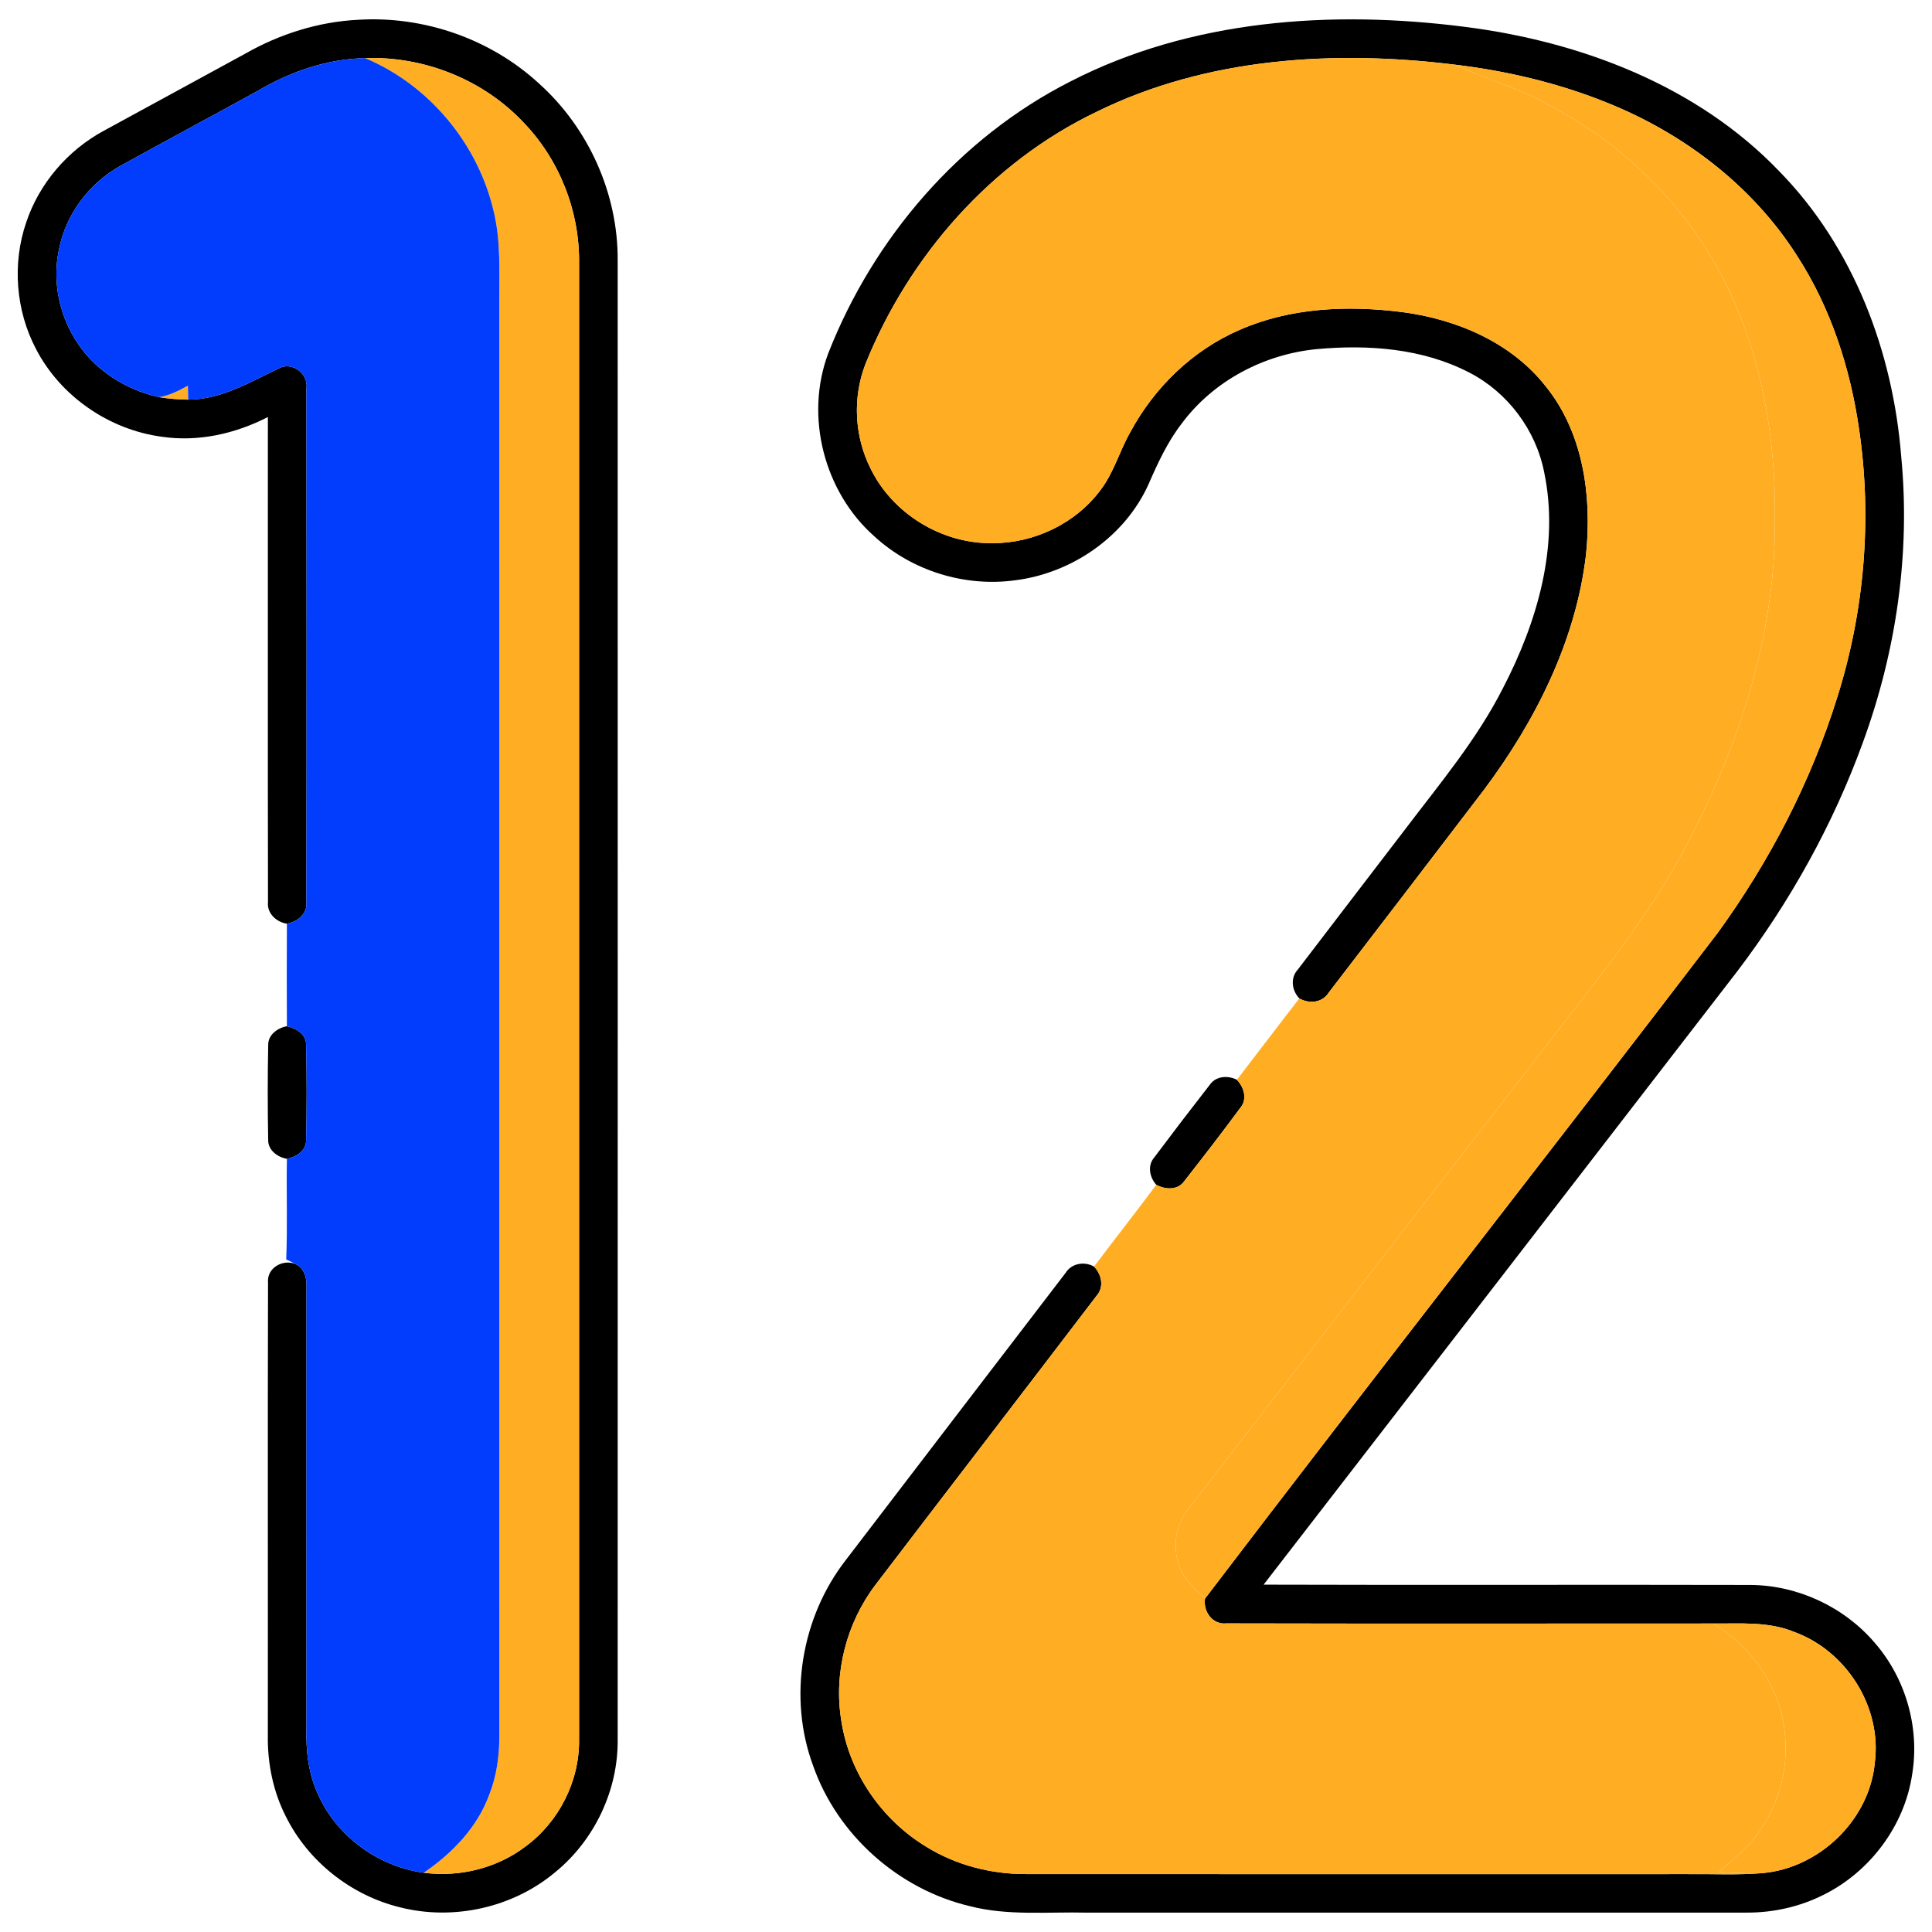
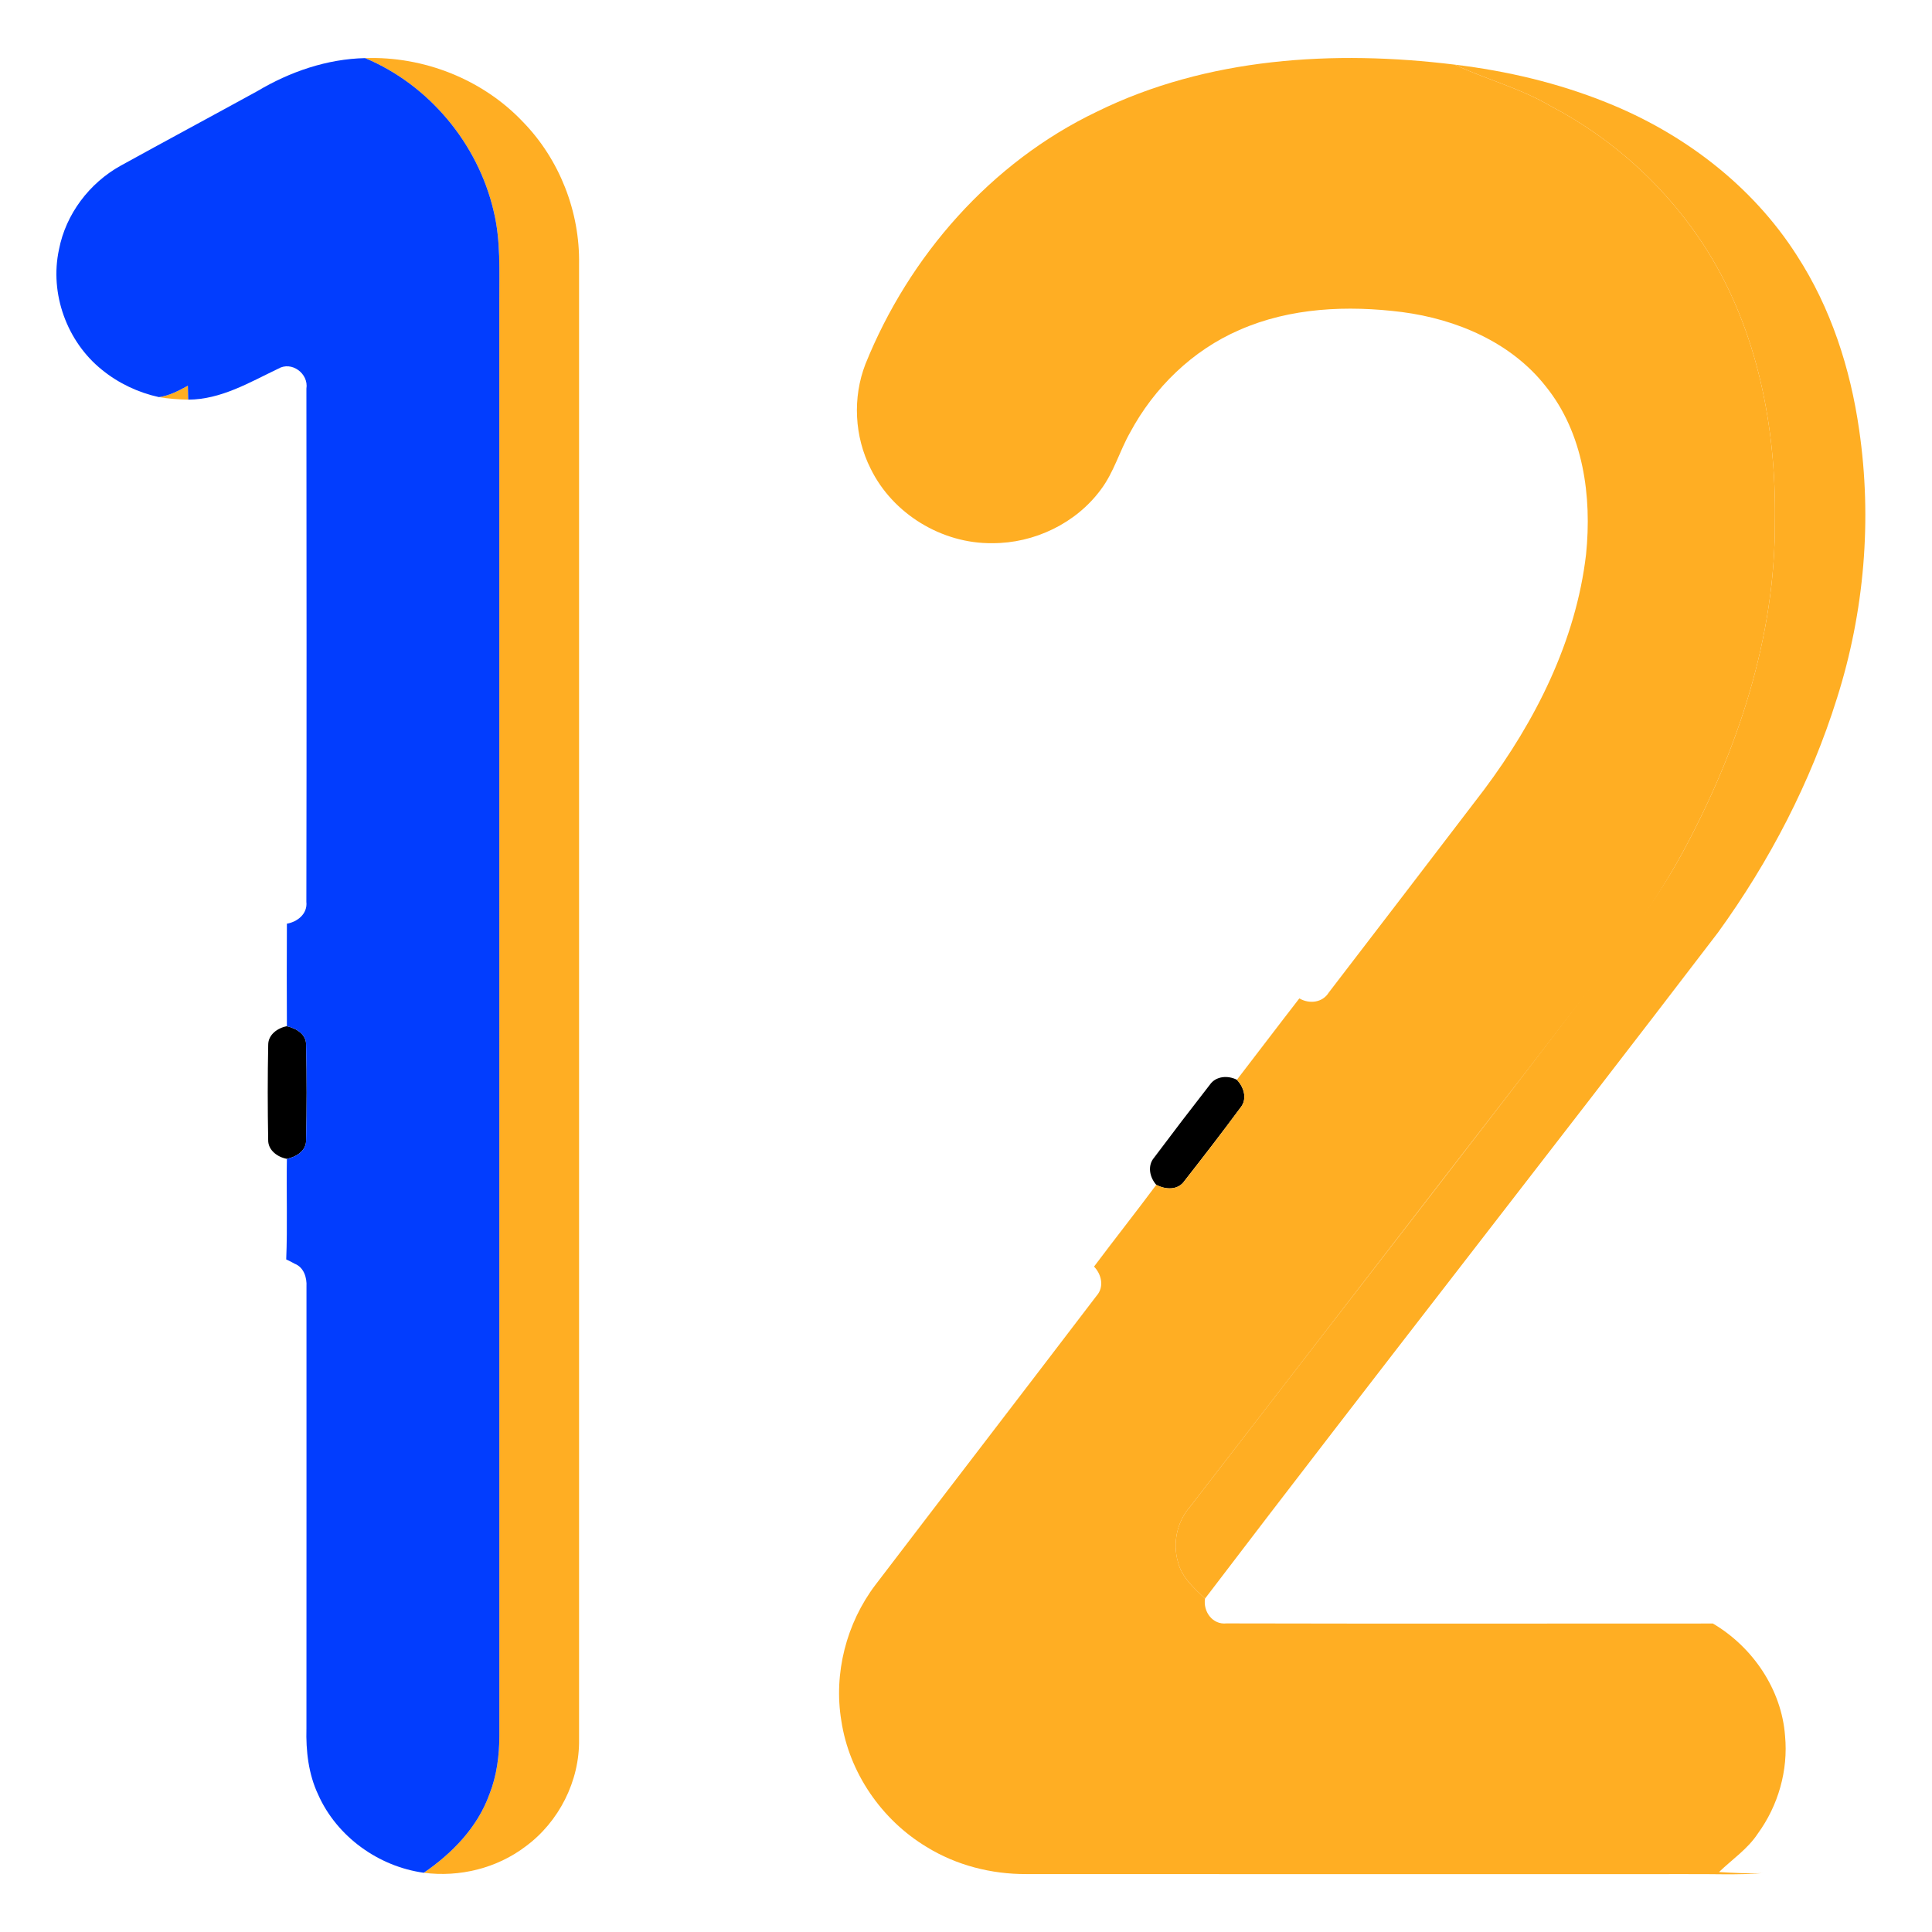
<svg xmlns="http://www.w3.org/2000/svg" width="178" height="178" viewBox="0 0 178 178" fill="none">
-   <path d="M22.598 4.943C25.775 3.129 29.36 1.999 33.027 1.821C39.07 1.453 45.23 3.598 49.68 7.714C54.234 11.81 56.95 17.862 56.908 23.991C56.911 69.42 56.918 114.848 56.908 160.276C56.956 164.952 54.759 169.562 51.133 172.507C47.239 175.764 41.767 176.974 36.855 175.726C32.349 174.631 28.376 171.492 26.321 167.327C25.163 165.043 24.642 162.473 24.677 159.922C24.691 146.005 24.656 132.088 24.694 118.172C24.569 116.861 25.977 116.013 27.148 116.43C27.993 116.76 28.285 117.702 28.237 118.537C28.233 132.106 28.244 145.671 28.233 159.237C28.177 161.316 28.417 163.443 29.314 165.345C31.035 169.215 34.87 171.968 39.045 172.542C42.334 172.973 45.783 172.128 48.432 170.111C51.502 167.848 53.404 164.09 53.351 160.266C53.358 114.952 53.355 69.639 53.351 24.325C53.431 19.507 51.554 14.699 48.192 11.243C44.476 7.308 39.031 5.166 33.636 5.354C30.121 5.43 26.714 6.609 23.714 8.392C19.517 10.697 15.297 12.96 11.104 15.272C8.226 16.875 6.06 19.736 5.434 22.987C4.554 27.047 6.164 31.487 9.401 34.077C10.916 35.311 12.738 36.17 14.643 36.587C15.533 36.737 16.437 36.806 17.341 36.82C20.366 36.81 22.994 35.228 25.633 33.969C26.87 33.243 28.449 34.418 28.23 35.808C28.244 51.568 28.254 67.33 28.226 83.086C28.348 84.185 27.416 84.929 26.432 85.103C25.466 84.957 24.579 84.15 24.691 83.111C24.663 68.217 24.687 53.32 24.68 38.423C21.687 39.963 18.259 40.738 14.901 40.237C10.04 39.587 5.556 36.5 3.306 32.134C1.45 28.591 1.116 24.291 2.409 20.508C3.602 16.91 6.24 13.84 9.571 12.043C13.917 9.682 18.255 7.311 22.598 4.943Z" fill="black" />
-   <path d="M98.606 7.513C109.72 1.787 122.688 0.907 134.918 2.468C145.609 3.817 156.365 7.881 163.937 15.79C170.776 22.778 174.402 32.408 175.163 42.056C176.025 50.97 174.704 60.026 171.627 68.418C168.877 75.99 164.911 83.103 160.04 89.514C145.505 108.347 130.973 127.179 116.42 145.998C131.386 146.047 146.353 145.988 161.316 146.026C165.634 146.064 169.882 148.042 172.691 151.317C175.566 154.592 176.884 159.16 176.175 163.464C175.473 168.224 172.267 172.482 167.963 174.596C165.794 175.684 163.364 176.22 160.944 176.213C140.665 176.22 120.39 176.213 100.115 176.216C96.527 176.129 92.869 176.526 89.351 175.618C82.794 174.068 77.159 169.075 74.923 162.703C72.573 156.393 73.825 148.97 77.962 143.683C84.692 134.876 91.43 126.081 98.168 117.285C98.72 116.388 99.903 116.186 100.796 116.694C101.495 117.421 101.749 118.575 101.029 119.385C94.253 128.274 87.432 137.136 80.649 146.026C77.983 149.548 76.79 154.164 77.513 158.531C78.233 163.322 81.226 167.667 85.364 170.16C88.11 171.857 91.34 172.677 94.559 172.663C114.845 172.677 135.13 172.667 155.416 172.667C157.732 172.642 160.054 172.768 162.366 172.576C167.626 172.117 172.253 167.674 172.733 162.383C173.39 157.304 170.136 152.134 165.359 150.375C162.967 149.37 160.339 149.6 157.812 149.579C142.873 149.579 127.937 149.603 113.002 149.568C111.716 149.711 110.833 148.477 111.021 147.284C126.655 126.748 142.602 106.442 158.27 85.93C163.033 79.363 166.826 72.065 169.249 64.313C171.77 56.358 172.497 47.848 171.287 39.587C170.477 33.931 168.676 28.358 165.554 23.543C161.441 17.09 155.082 12.268 148.018 9.446C143.544 7.641 138.805 6.529 134.021 5.955C122.931 4.589 111.205 5.291 101.043 10.297C91.305 14.956 83.747 23.585 79.735 33.542C78.535 36.636 78.716 40.224 80.218 43.186C82.255 47.35 86.789 50.104 91.423 50.045C95.279 50.062 99.131 48.223 101.425 45.105C102.625 43.516 103.146 41.562 104.12 39.845C106.334 35.718 109.87 32.269 114.191 30.402C118.874 28.337 124.158 28.118 129.175 28.751C134.188 29.404 139.233 31.539 142.417 35.6C145.887 39.897 146.676 45.734 146.127 51.081C145.195 59.039 141.475 66.419 136.723 72.768C131.967 79.001 127.2 85.221 122.427 91.44C121.843 92.389 120.63 92.518 119.712 91.986C119.02 91.273 118.86 90.105 119.562 89.34C122.823 85.057 126.109 80.795 129.377 76.515C132.593 72.267 136.066 68.154 138.485 63.374C141.621 57.325 143.7 50.312 142.264 43.488C141.493 39.591 138.892 36.135 135.36 34.32C131.073 32.095 126.06 31.73 121.322 32.165C116.475 32.631 111.82 35.071 108.893 38.996C107.572 40.7 106.664 42.668 105.809 44.635C103.626 49.457 98.752 52.805 93.54 53.462C88.906 54.102 84.032 52.6 80.58 49.436C75.928 45.341 74.12 38.364 76.311 32.547C80.475 21.93 88.385 12.703 98.606 7.513Z" fill="black" />
  <path d="M24.711 96.255C24.711 95.317 25.587 94.701 26.432 94.548C27.294 94.74 28.24 95.289 28.202 96.3C28.268 99.207 28.268 102.12 28.202 105.027C28.23 106.021 27.294 106.591 26.432 106.768C25.577 106.612 24.694 105.983 24.708 105.03C24.656 102.106 24.652 99.179 24.711 96.255Z" fill="black" />
  <path d="M111.473 99.93C112.032 99.127 113.141 99.065 113.958 99.482C114.608 100.163 114.946 101.258 114.285 102.054C112.606 104.325 110.878 106.564 109.136 108.789C108.538 109.682 107.381 109.612 106.532 109.161C105.924 108.479 105.695 107.405 106.327 106.661C108.02 104.401 109.738 102.155 111.473 99.93Z" fill="black" />
  <path d="M33.636 5.354C39.031 5.166 44.476 7.308 48.192 11.243C51.554 14.699 53.431 19.507 53.351 24.325C53.355 69.639 53.358 114.952 53.351 160.266C53.404 164.09 51.502 167.848 48.432 170.111C45.783 172.128 42.334 172.973 39.045 172.542C41.674 170.741 43.999 168.349 45.094 165.3C45.769 163.593 46.005 161.747 46.005 159.922C45.998 115.881 46.005 71.839 46.002 27.802C45.991 25.014 46.148 22.184 45.48 19.451C44.038 13.242 39.525 7.815 33.636 5.354Z" fill="#FFAE23" />
-   <path d="M134.022 5.955C138.805 6.529 143.544 7.641 148.018 9.446C155.083 12.268 161.441 17.09 165.554 23.543C168.676 28.358 170.477 33.931 171.287 39.587C172.497 47.848 171.77 56.358 169.25 64.313C166.826 72.065 163.033 79.363 158.271 85.93C142.602 106.442 126.655 126.748 111.021 147.284C110.009 146.314 108.865 145.32 108.524 143.895C108.027 142.153 108.437 140.213 109.626 138.84C120.505 124.784 131.338 110.69 142.226 96.645C146.711 90.776 151.474 85.068 155.016 78.553C160.082 69.183 163.586 58.715 163.527 47.973C163.642 39.361 161.924 30.524 157.325 23.14C153.81 17.515 148.766 12.86 142.89 9.786C140.102 8.131 136.935 7.325 134.022 5.955Z" fill="#FFAE23" />
+   <path d="M134.022 5.955C138.805 6.529 143.544 7.641 148.018 9.446C155.083 12.268 161.441 17.09 165.554 23.543C168.676 28.358 170.477 33.931 171.287 39.587C172.497 47.848 171.77 56.358 169.25 64.313C166.826 72.065 163.033 79.363 158.271 85.93C142.602 106.442 126.655 126.748 111.021 147.284C110.009 146.314 108.865 145.32 108.524 143.895C108.027 142.153 108.437 140.213 109.626 138.84C146.711 90.776 151.474 85.068 155.016 78.553C160.082 69.183 163.586 58.715 163.527 47.973C163.642 39.361 161.924 30.524 157.325 23.14C153.81 17.515 148.766 12.86 142.89 9.786C140.102 8.131 136.935 7.325 134.022 5.955Z" fill="#FFAE23" />
  <path d="M14.643 36.587C15.606 36.455 16.468 35.996 17.31 35.534C17.32 35.961 17.331 36.389 17.341 36.82C16.437 36.806 15.533 36.737 14.643 36.587Z" fill="#FFAE23" />
-   <path d="M157.812 149.579C160.339 149.599 162.967 149.37 165.359 150.375C170.136 152.134 173.39 157.304 172.733 162.383C172.253 167.674 167.626 172.117 162.366 172.576C161.034 172.628 159.706 172.555 158.378 172.475C159.588 171.307 161.027 170.351 161.959 168.922C163.833 166.35 164.761 163.109 164.462 159.935C164.149 155.656 161.476 151.734 157.812 149.579Z" fill="#FFAE23" />
  <path d="M101.043 10.297C111.205 5.291 122.931 4.589 134.022 5.955C136.935 7.325 140.102 8.131 142.89 9.786C148.766 12.86 153.81 17.515 157.325 23.14C161.924 30.524 163.642 39.361 163.527 47.973C163.586 58.715 160.082 69.183 155.016 78.553C151.474 85.068 146.711 90.776 142.226 96.645C131.338 110.69 120.505 124.784 109.626 138.84C108.437 140.213 108.027 142.153 108.524 143.895C108.865 145.32 110.009 146.314 111.021 147.284C110.833 148.477 111.716 149.711 113.002 149.568C127.938 149.603 142.873 149.579 157.812 149.579C161.476 151.734 164.149 155.656 164.462 159.936C164.761 163.11 163.833 166.35 161.959 168.923C161.027 170.351 159.588 171.307 158.378 172.476C159.706 172.556 161.034 172.629 162.366 172.576C160.054 172.768 157.732 172.642 155.416 172.667C135.131 172.667 114.845 172.677 94.559 172.663C91.34 172.677 88.11 171.857 85.364 170.16C81.226 167.667 78.233 163.322 77.513 158.531C76.79 154.164 77.983 149.548 80.649 146.026C87.432 137.136 94.253 128.275 101.029 119.385C101.749 118.575 101.495 117.421 100.796 116.694C102.691 114.17 104.648 111.691 106.532 109.16C107.381 109.612 108.538 109.682 109.136 108.788C110.878 106.563 112.606 104.324 114.285 102.054C114.946 101.258 114.608 100.163 113.958 99.482C115.881 96.989 117.779 94.475 119.712 91.986C120.63 92.518 121.843 92.389 122.427 91.44C127.2 85.221 131.967 79.001 136.723 72.768C141.475 66.419 145.195 59.039 146.127 51.081C146.676 45.734 145.887 39.897 142.417 35.6C139.233 31.539 134.188 29.405 129.175 28.751C124.159 28.118 118.874 28.337 114.191 30.402C109.87 32.269 106.334 35.718 104.12 39.845C103.146 41.562 102.625 43.516 101.425 45.105C99.131 48.223 95.279 50.062 91.423 50.045C86.789 50.104 82.255 47.351 80.218 43.186C78.716 40.224 78.536 36.636 79.735 33.542C83.747 23.585 91.305 14.956 101.043 10.297Z" fill="#FFAE23" />
  <path d="M23.714 8.393C26.714 6.609 30.121 5.43 33.636 5.354C39.525 7.815 44.038 13.242 45.48 19.451C46.148 22.184 45.992 25.014 46.002 27.802C46.005 71.84 45.998 115.881 46.005 159.922C46.005 161.747 45.769 163.593 45.094 165.3C43.999 168.349 41.674 170.741 39.045 172.542C34.87 171.968 31.035 169.215 29.314 165.345C28.417 163.444 28.178 161.316 28.233 159.237C28.244 145.672 28.233 132.106 28.237 118.537C28.285 117.703 27.993 116.76 27.148 116.43C26.895 116.288 26.634 116.156 26.37 116.034C26.495 112.947 26.377 109.856 26.432 106.769C27.294 106.592 28.23 106.021 28.202 105.027C28.268 102.121 28.268 99.207 28.202 96.301C28.24 95.289 27.294 94.74 26.432 94.549C26.415 91.399 26.418 88.249 26.432 85.103C27.416 84.929 28.348 84.185 28.226 83.087C28.254 67.331 28.244 51.568 28.23 35.809C28.449 34.418 26.87 33.243 25.633 33.97C22.994 35.228 20.366 36.81 17.341 36.82C17.331 36.389 17.32 35.962 17.31 35.534C16.468 35.996 15.606 36.455 14.643 36.587C12.738 36.17 10.916 35.312 9.401 34.077C6.164 31.487 4.554 27.048 5.434 22.987C6.06 19.736 8.226 16.875 11.104 15.273C15.297 12.961 19.517 10.697 23.714 8.393Z" fill="#023DFE" />
</svg>